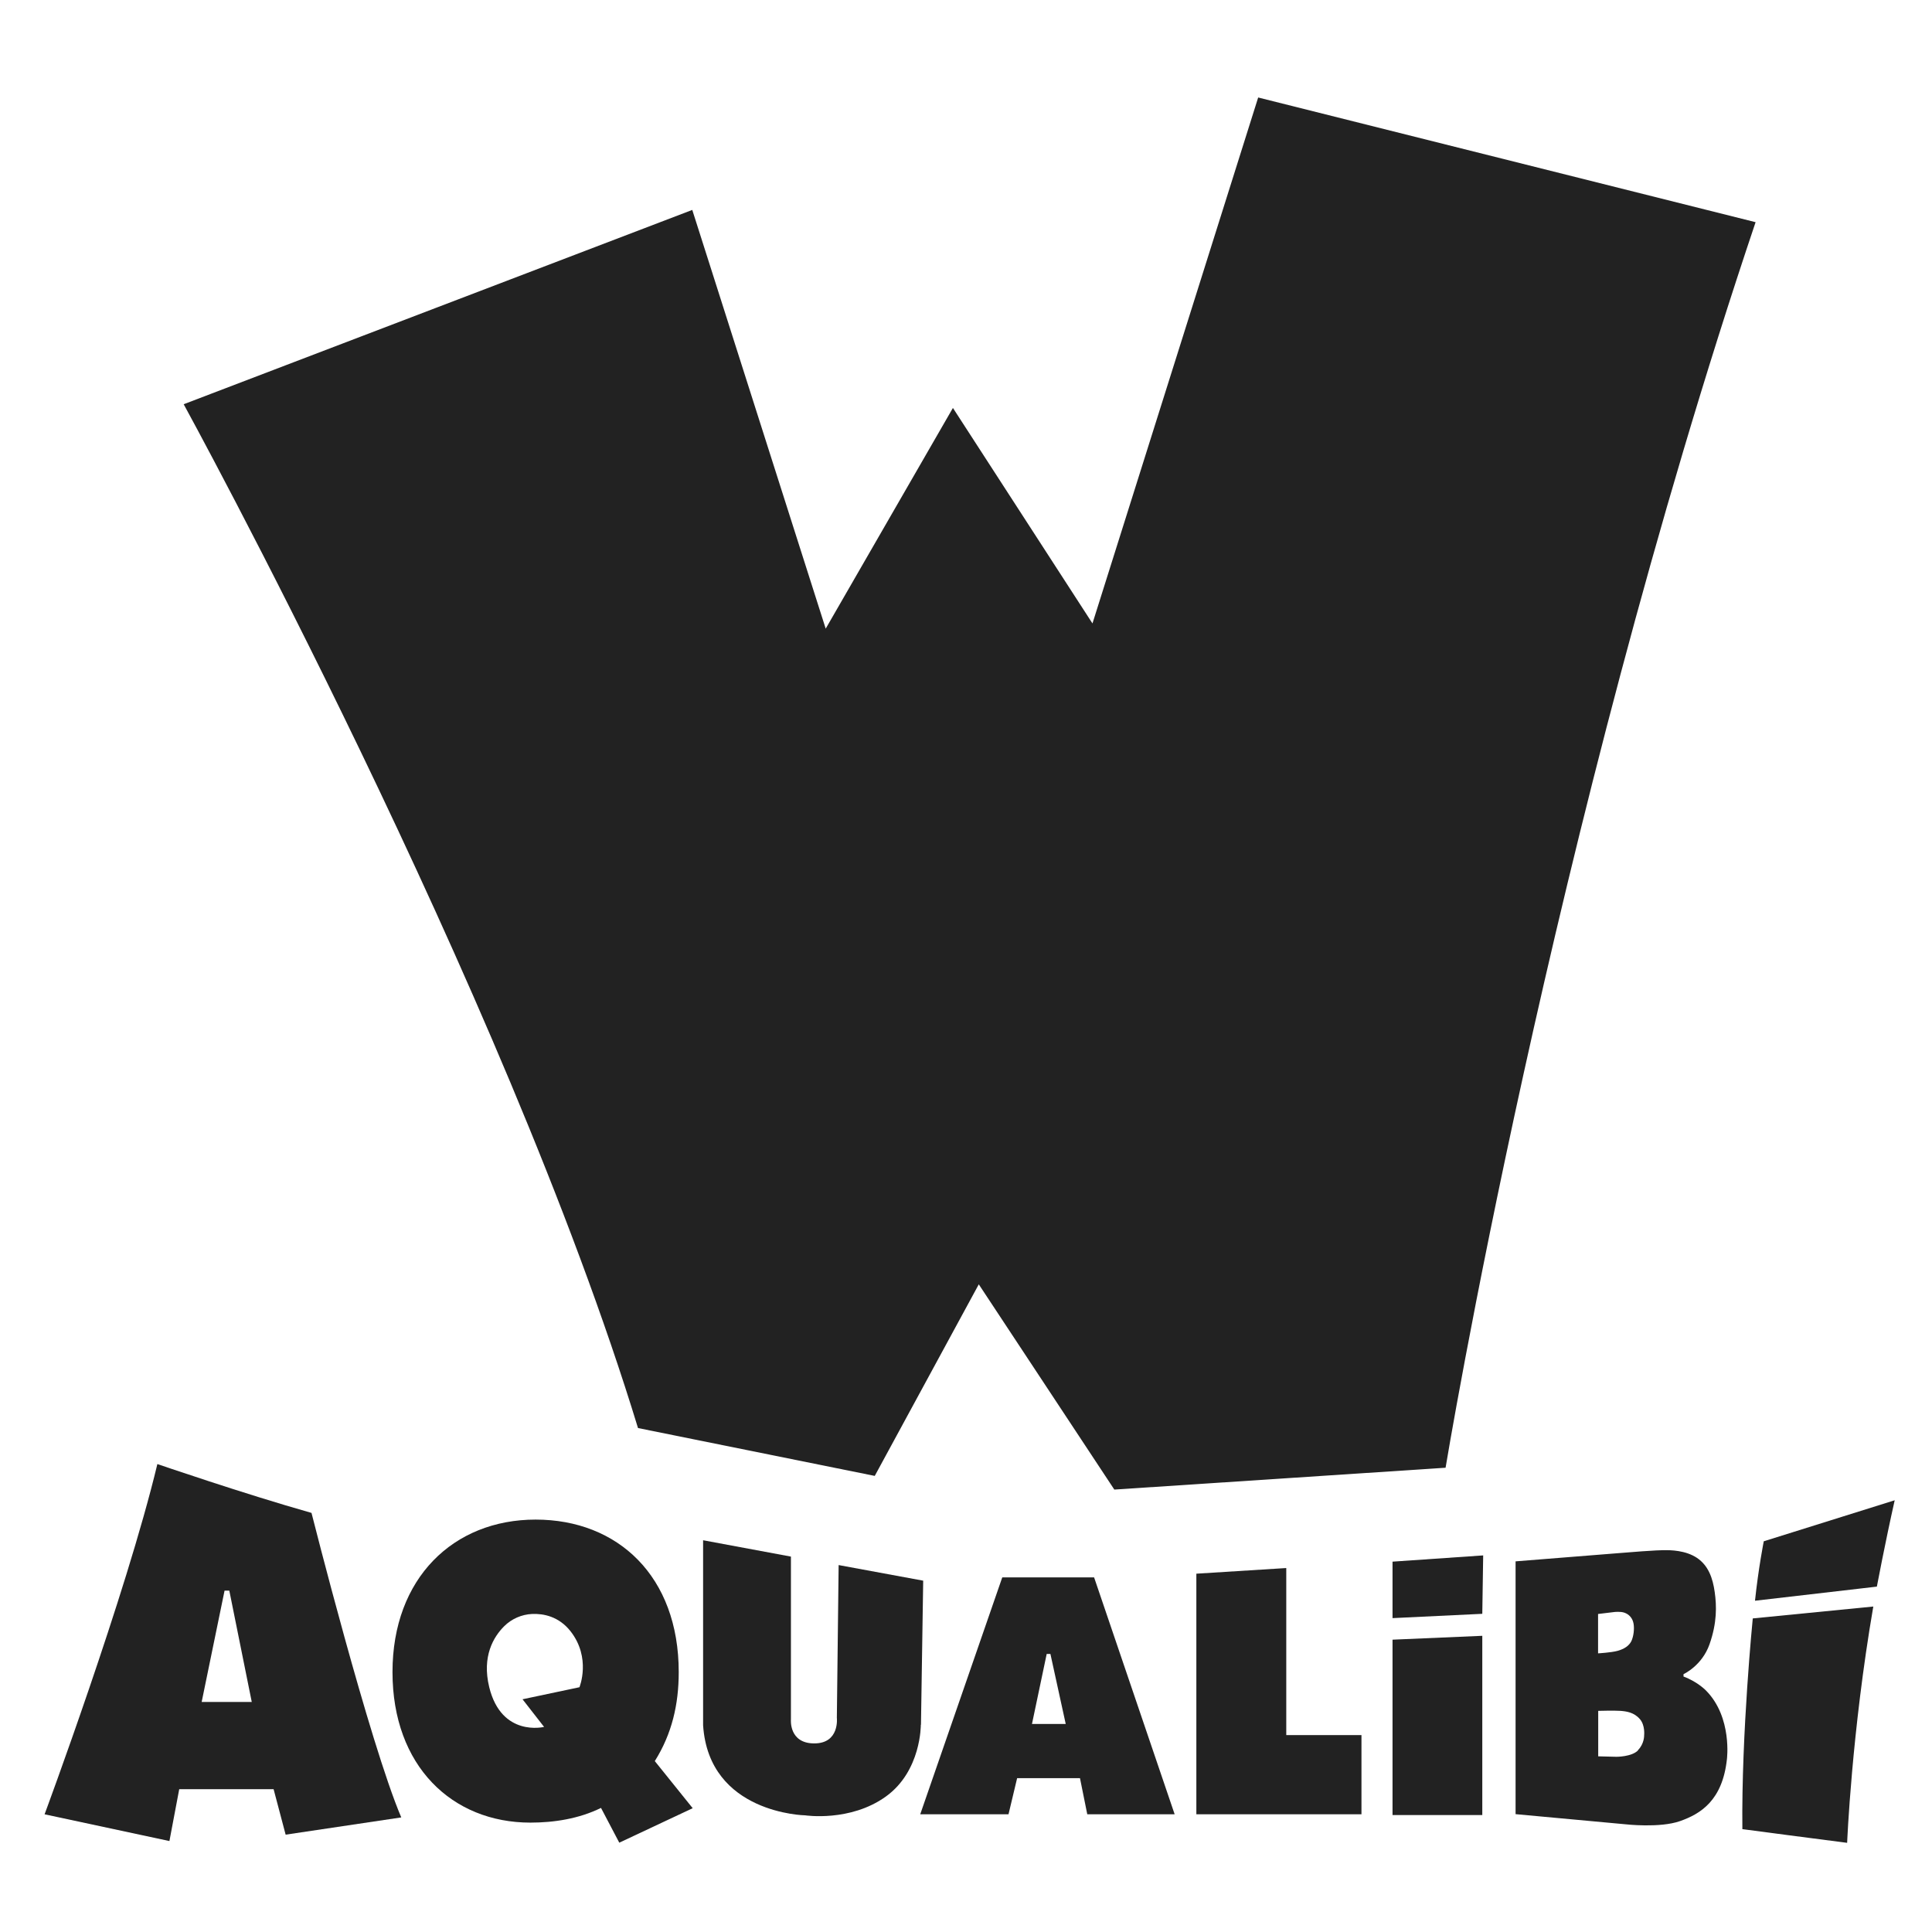
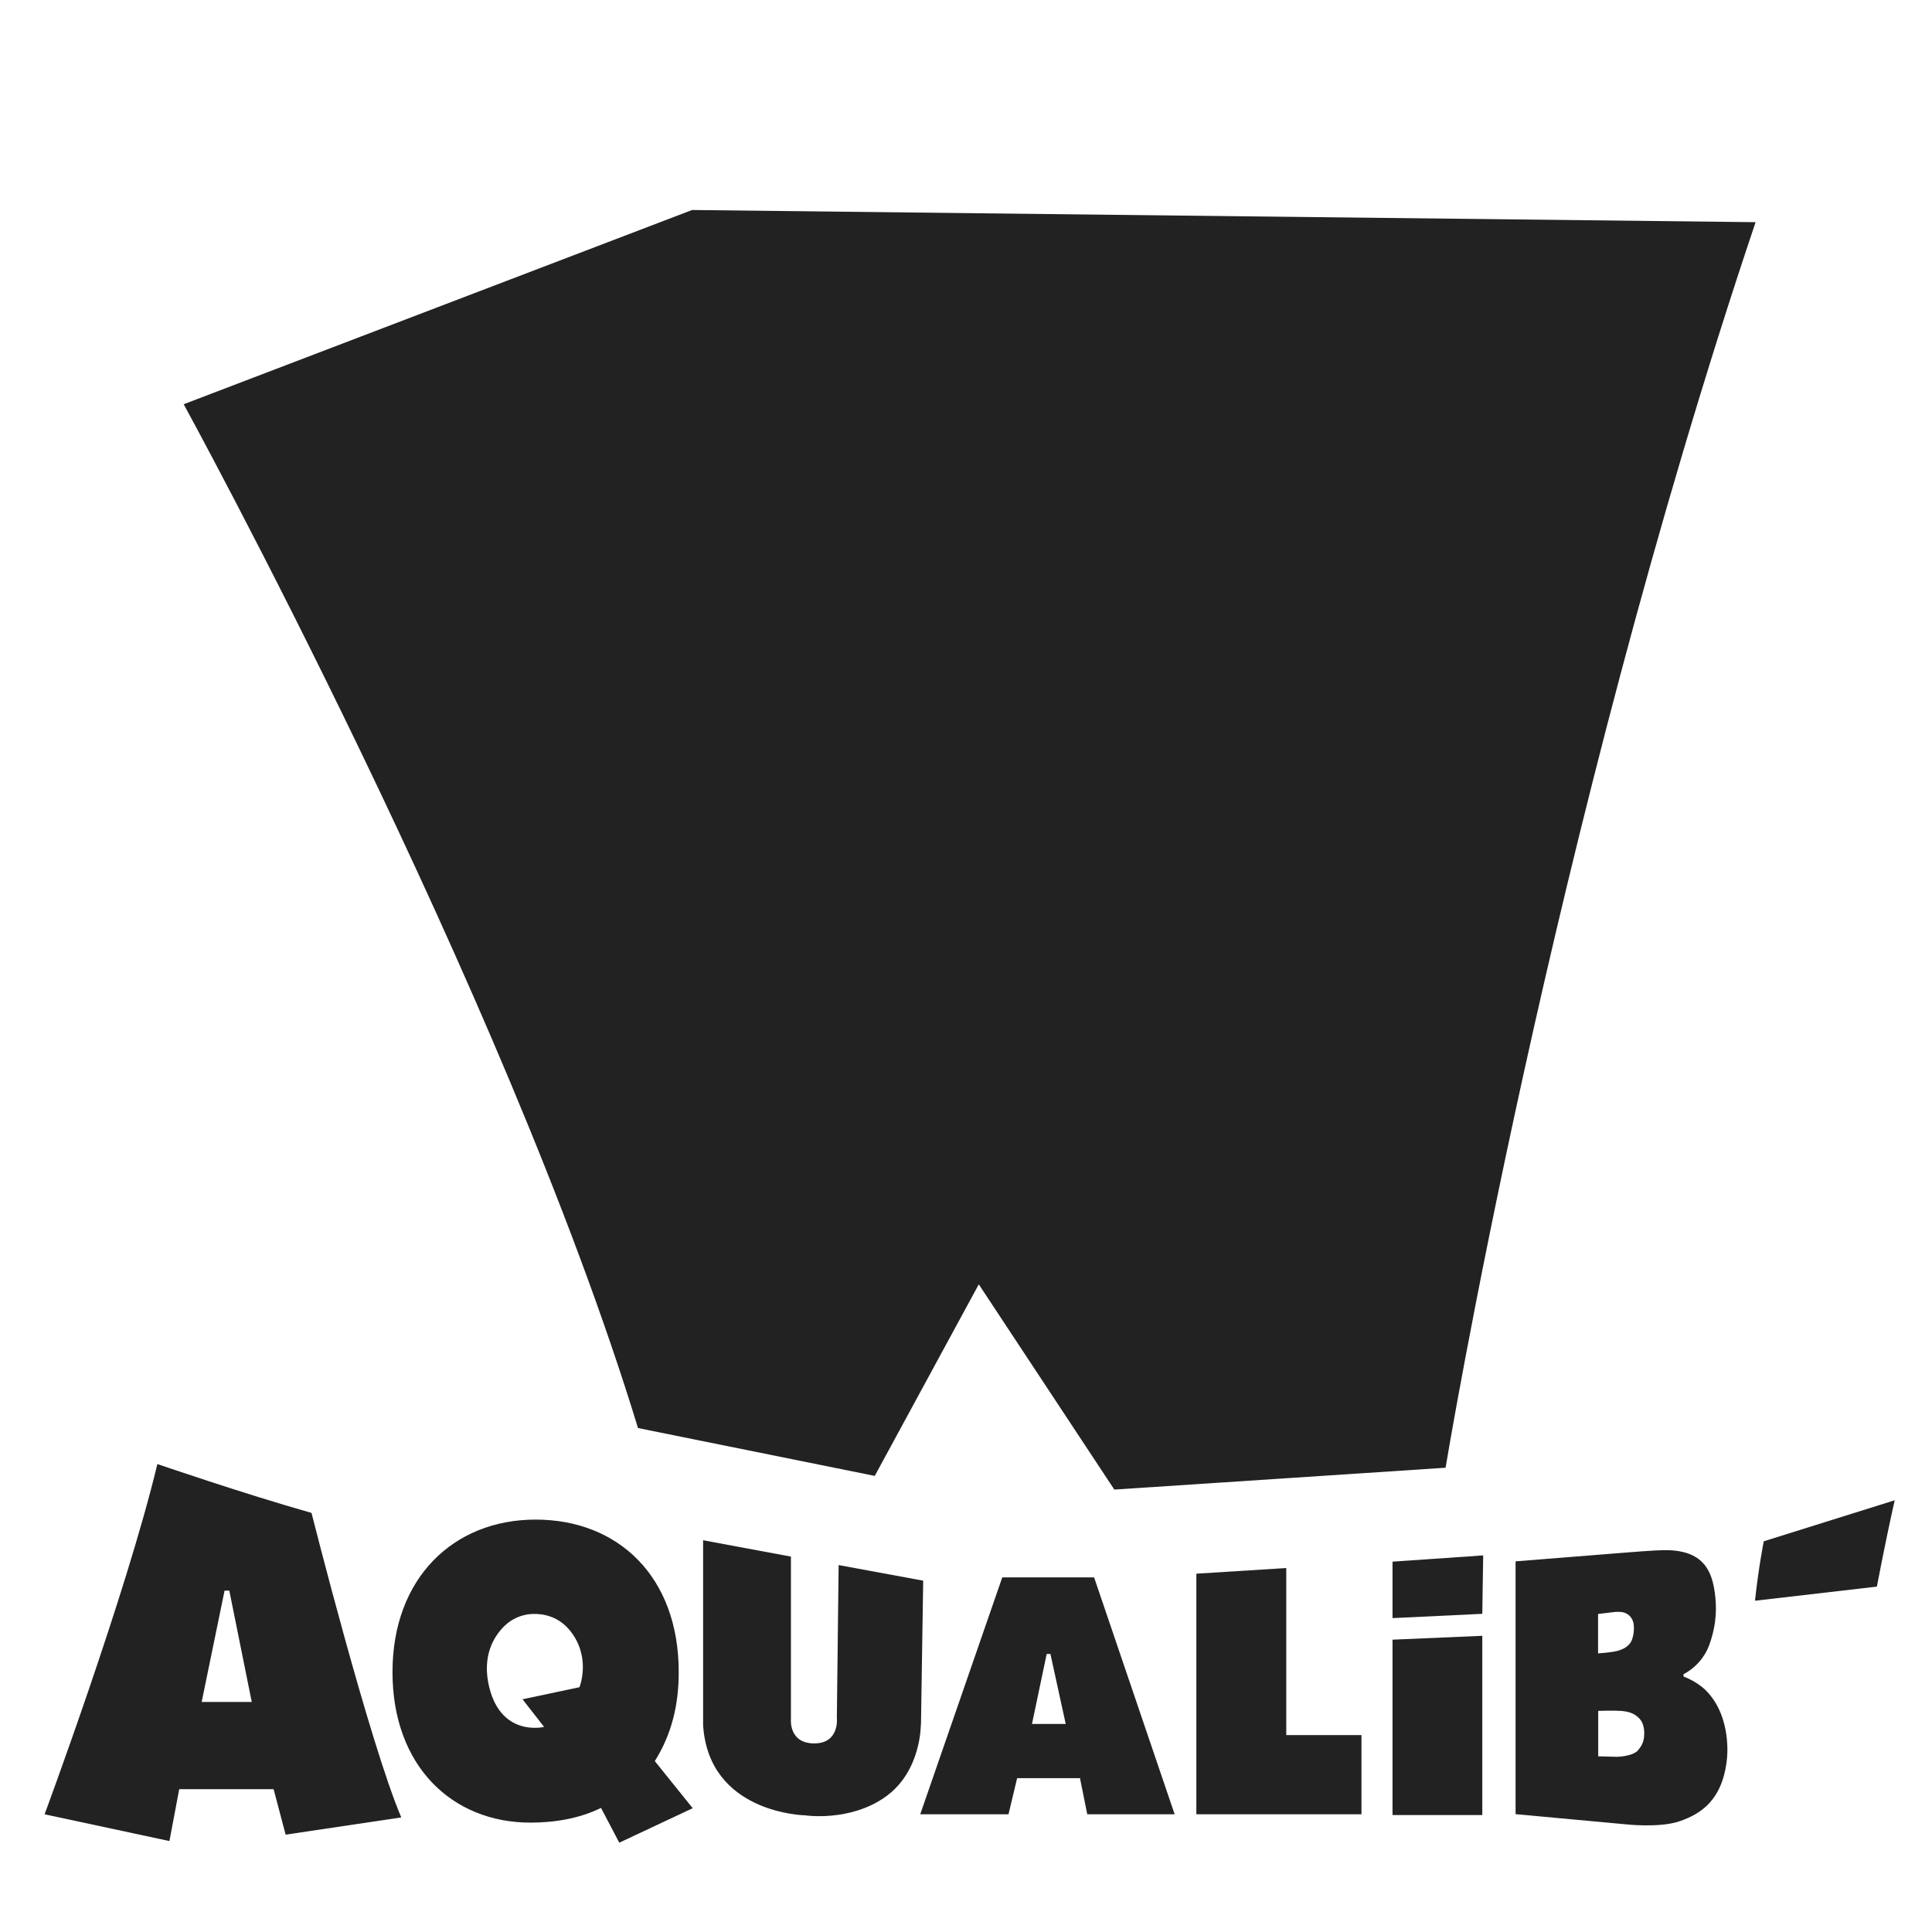
<svg xmlns="http://www.w3.org/2000/svg" id="Calque_1" data-name="Calque 1" viewBox="0 0 130 130">
  <defs>
    <style>
      .cls-1 {
        fill: #222;
        stroke-width: 0px;
      }
    </style>
  </defs>
  <g>
    <polygon class="cls-1" points="86.55 105.51 80.5 105.89 80.5 122.08 91.61 122.08 91.61 116.75 86.55 116.75 86.55 105.51" />
    <polygon class="cls-1" points="93.7 122.13 99.74 122.13 99.74 110.07 93.7 110.33 93.7 122.13" />
    <polygon class="cls-1" points="93.7 108.88 99.74 108.59 99.8 104.66 93.7 105.08 93.7 108.88" />
    <path class="cls-1" d="M113.28,112.81v-.16s1.24-.56,1.75-2.01c.51-1.45.48-2.58.35-3.51-.13-.93-.42-1.78-1.19-2.3-.77-.52-1.81-.53-2.2-.52,0,0-.37-.03-3.24.21l-6.77.54v17.01l7.37.68s2.32.27,3.69-.21c1.4-.49,2.86-1.4,3.16-4.16,0,0,.37-2.8-1.38-4.6,0,0-.55-.6-1.54-.97ZM107.54,108.6l1.08-.13s.4-.05.67.04c.34.11.57.39.63.75.06.36,0,.85-.15,1.17-.16.32-.49.53-.92.65-.43.12-1.32.17-1.32.17v-2.65ZM110.22,117.78c-.44.44-1.46.43-1.46.43l-1.22-.03v-3.06s1.09-.03,1.49,0c.41.03.92.1,1.31.55.37.42.29,1.1.29,1.1,0,0,.02.56-.42,1Z" />
-     <path class="cls-1" d="M117.25,123.08s5.91.78,7.04.92c0,0,.3-7.42,1.76-15.9l-8.11.8s-.77,7.73-.7,14.19Z" />
    <path class="cls-1" d="M118.68,103.71s-.36,1.81-.59,4l8.2-.95s.55-2.92,1.2-5.81l-8.81,2.76Z" />
    <path class="cls-1" d="M67.44,106.14l-5.52,15.94h5.94l.58-2.43h4.23l.49,2.43h5.88l-5.42-15.94h-6.19ZM69.44,116l.99-4.71h.25l1.03,4.71h-2.27Z" />
    <path class="cls-1" d="M61.97,116.06l.15-9.7-5.69-1.05-.12,10.28s.2,1.72-1.52,1.72-1.57-1.61-1.57-1.61v-10.96l-5.91-1.1v12.45c.39,5.96,6.87,6.06,6.87,6.06,0,0,3.02.46,5.42-1.26,2.4-1.72,2.36-4.84,2.36-4.84Z" />
    <path class="cls-1" d="M45.67,112.51c0-6.45-4.1-10.26-9.63-10.26s-9.63,3.94-9.63,10.26,4.01,10.13,9.28,10.13c1.59,0,3.27-.26,4.75-.99l1.23,2.34,4.94-2.32-2.55-3.17c1.15-1.83,1.61-3.81,1.61-5.98ZM38.99,113.53l-3.83.81,1.45,1.86s-2.86.71-3.69-2.67c-.51-2.09.3-3.4,1-4.1.5-.5,1.18-.8,1.89-.83.76-.03,1.78.16,2.57,1.15,1.42,1.8.61,3.78.61,3.78Z" />
    <path class="cls-1" d="M10.59,98.51c-2.13,8.87-7.59,23.57-7.59,23.57l8.4,1.8.66-3.49h6.35l.81,3.06,7.78-1.16c-2.13-5-6.04-20.49-6.04-20.49-4.53-1.28-10.38-3.29-10.38-3.29ZM13.57,114.52l1.54-7.49h.32l1.51,7.49h-3.37Z" />
  </g>
-   <path class="cls-1" d="M46.57,14.13L12.36,27.2s21.55,39.32,30.57,68.89l15.93,3.22,7-12.89,9.12,13.81,22.29-1.47s7.05-42.78,20.86-83.81l-33.47-8.39-11.15,35.39-9.39-14.5-8.56,14.85-8.98-28.18Z" />
+   <path class="cls-1" d="M46.57,14.13L12.36,27.2s21.55,39.32,30.57,68.89l15.93,3.22,7-12.89,9.12,13.81,22.29-1.47s7.05-42.78,20.86-83.81Z" />
</svg>